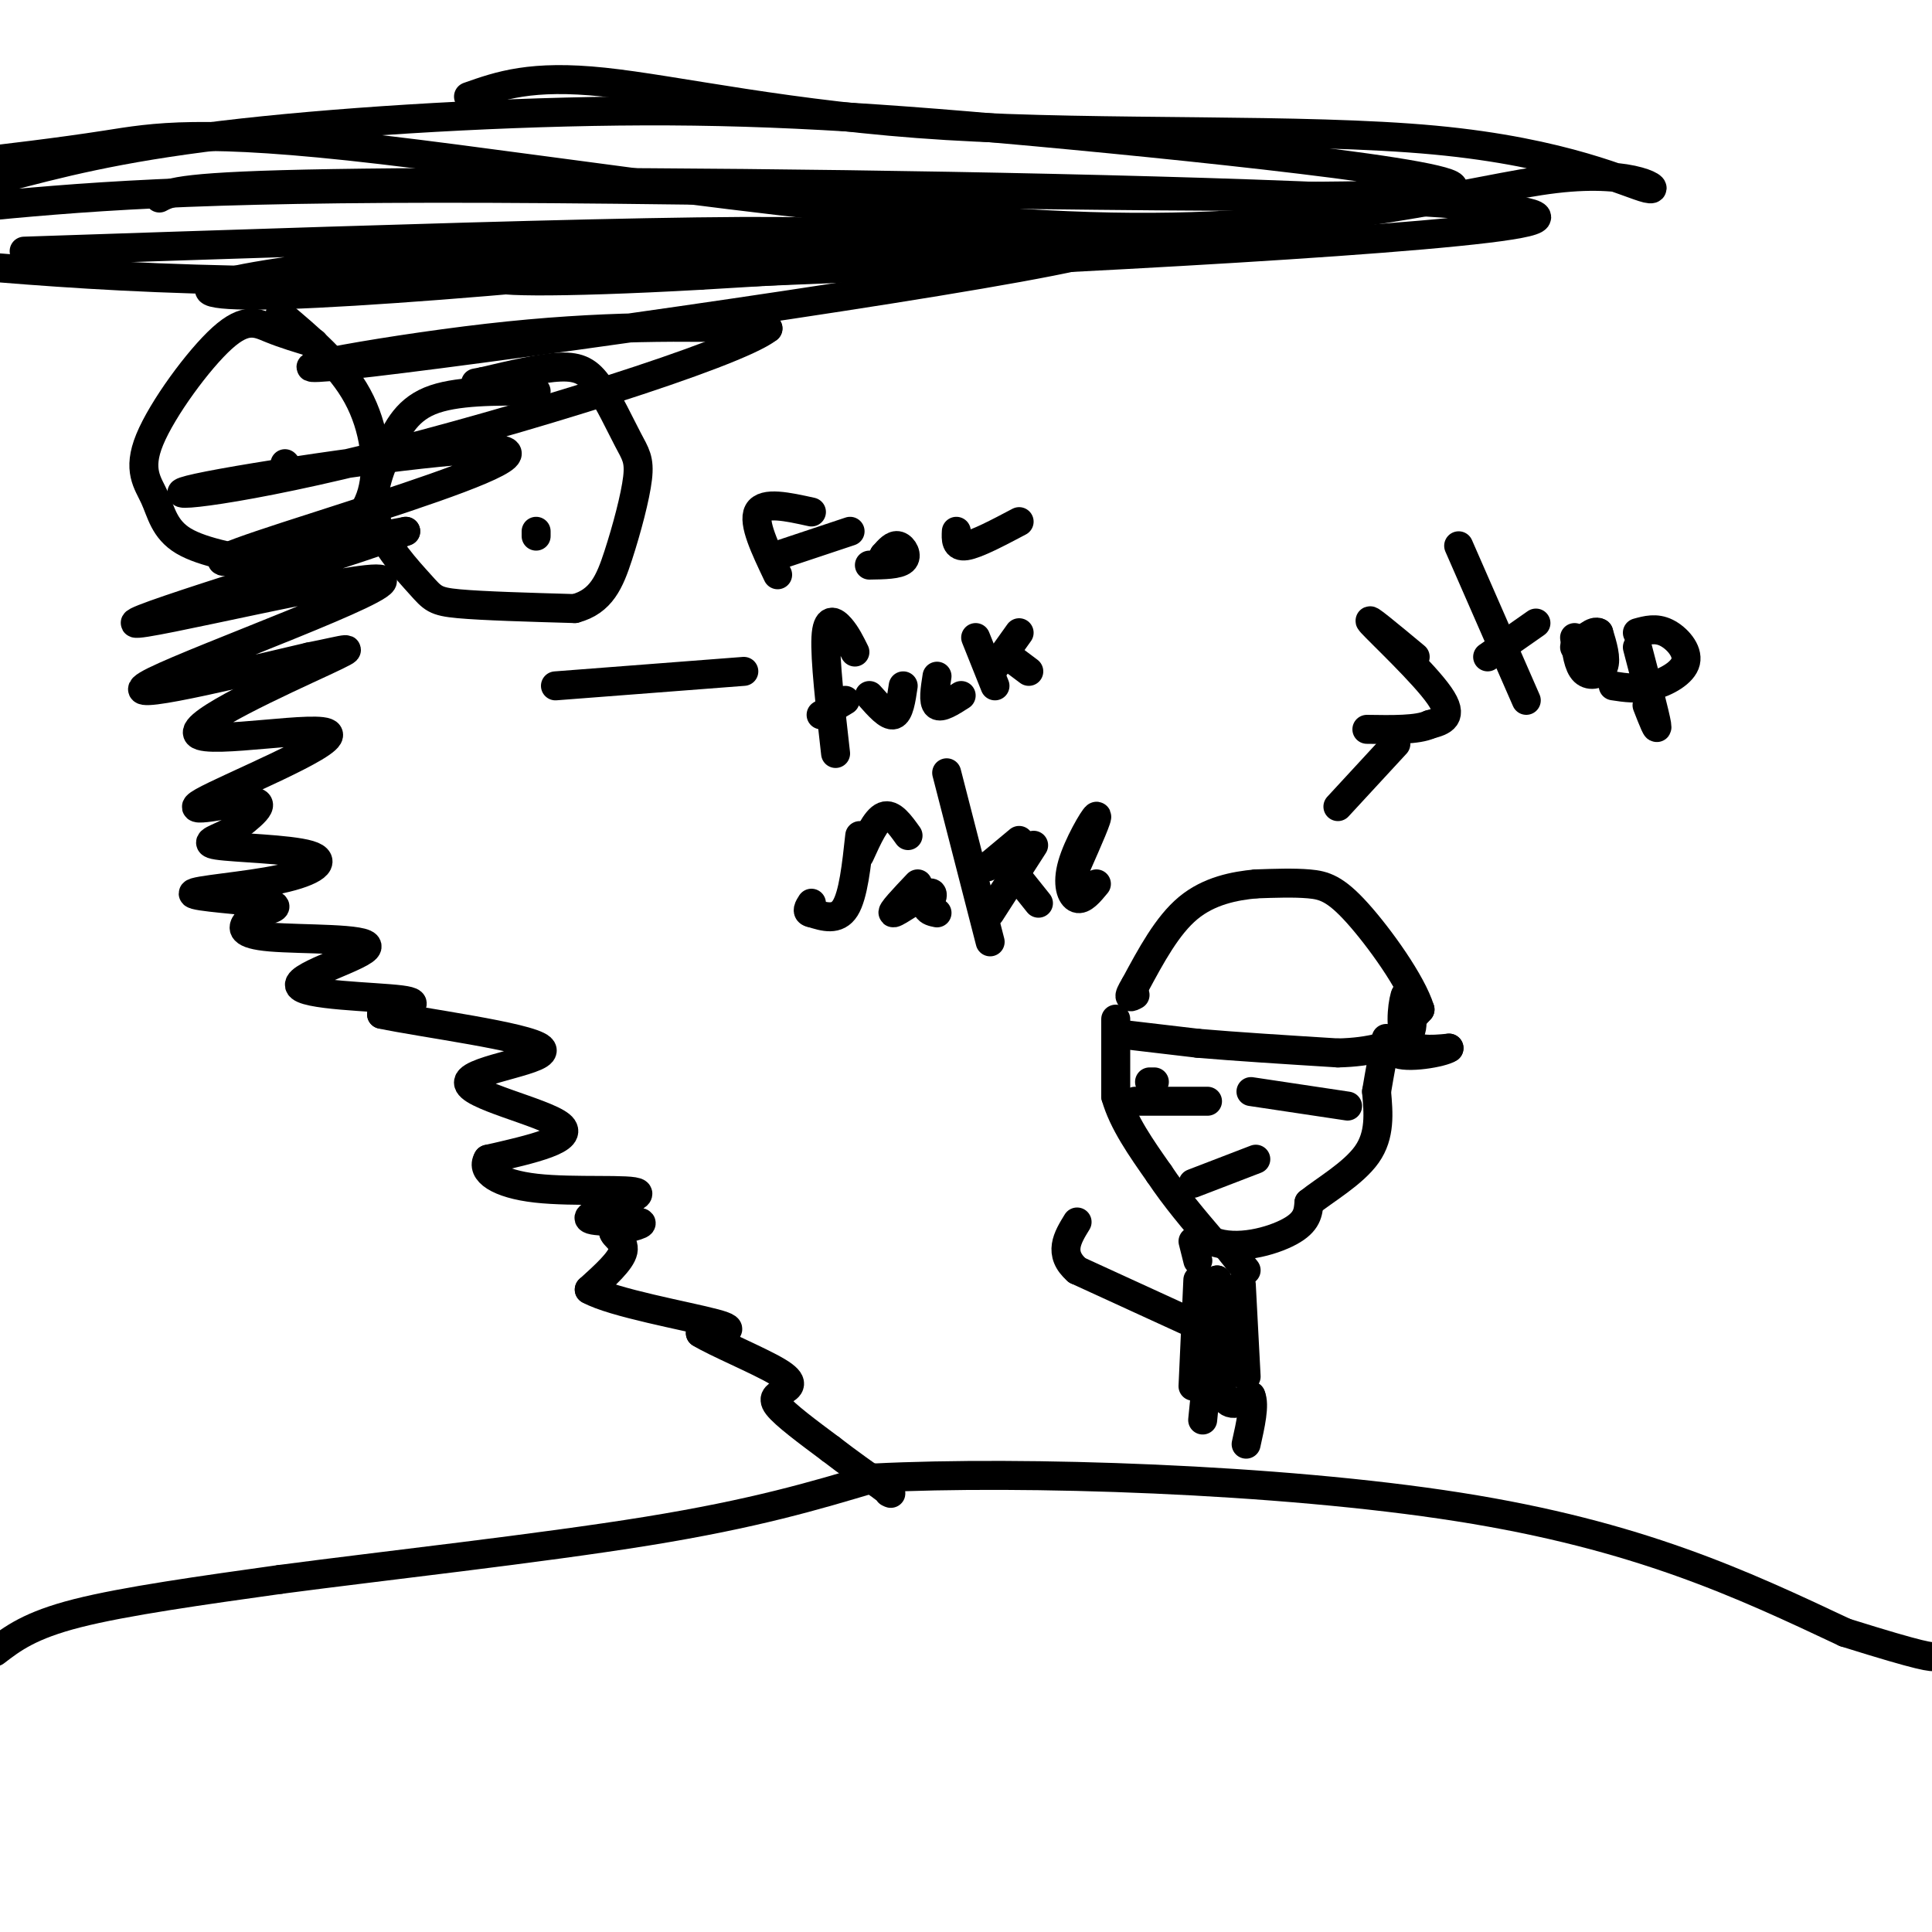
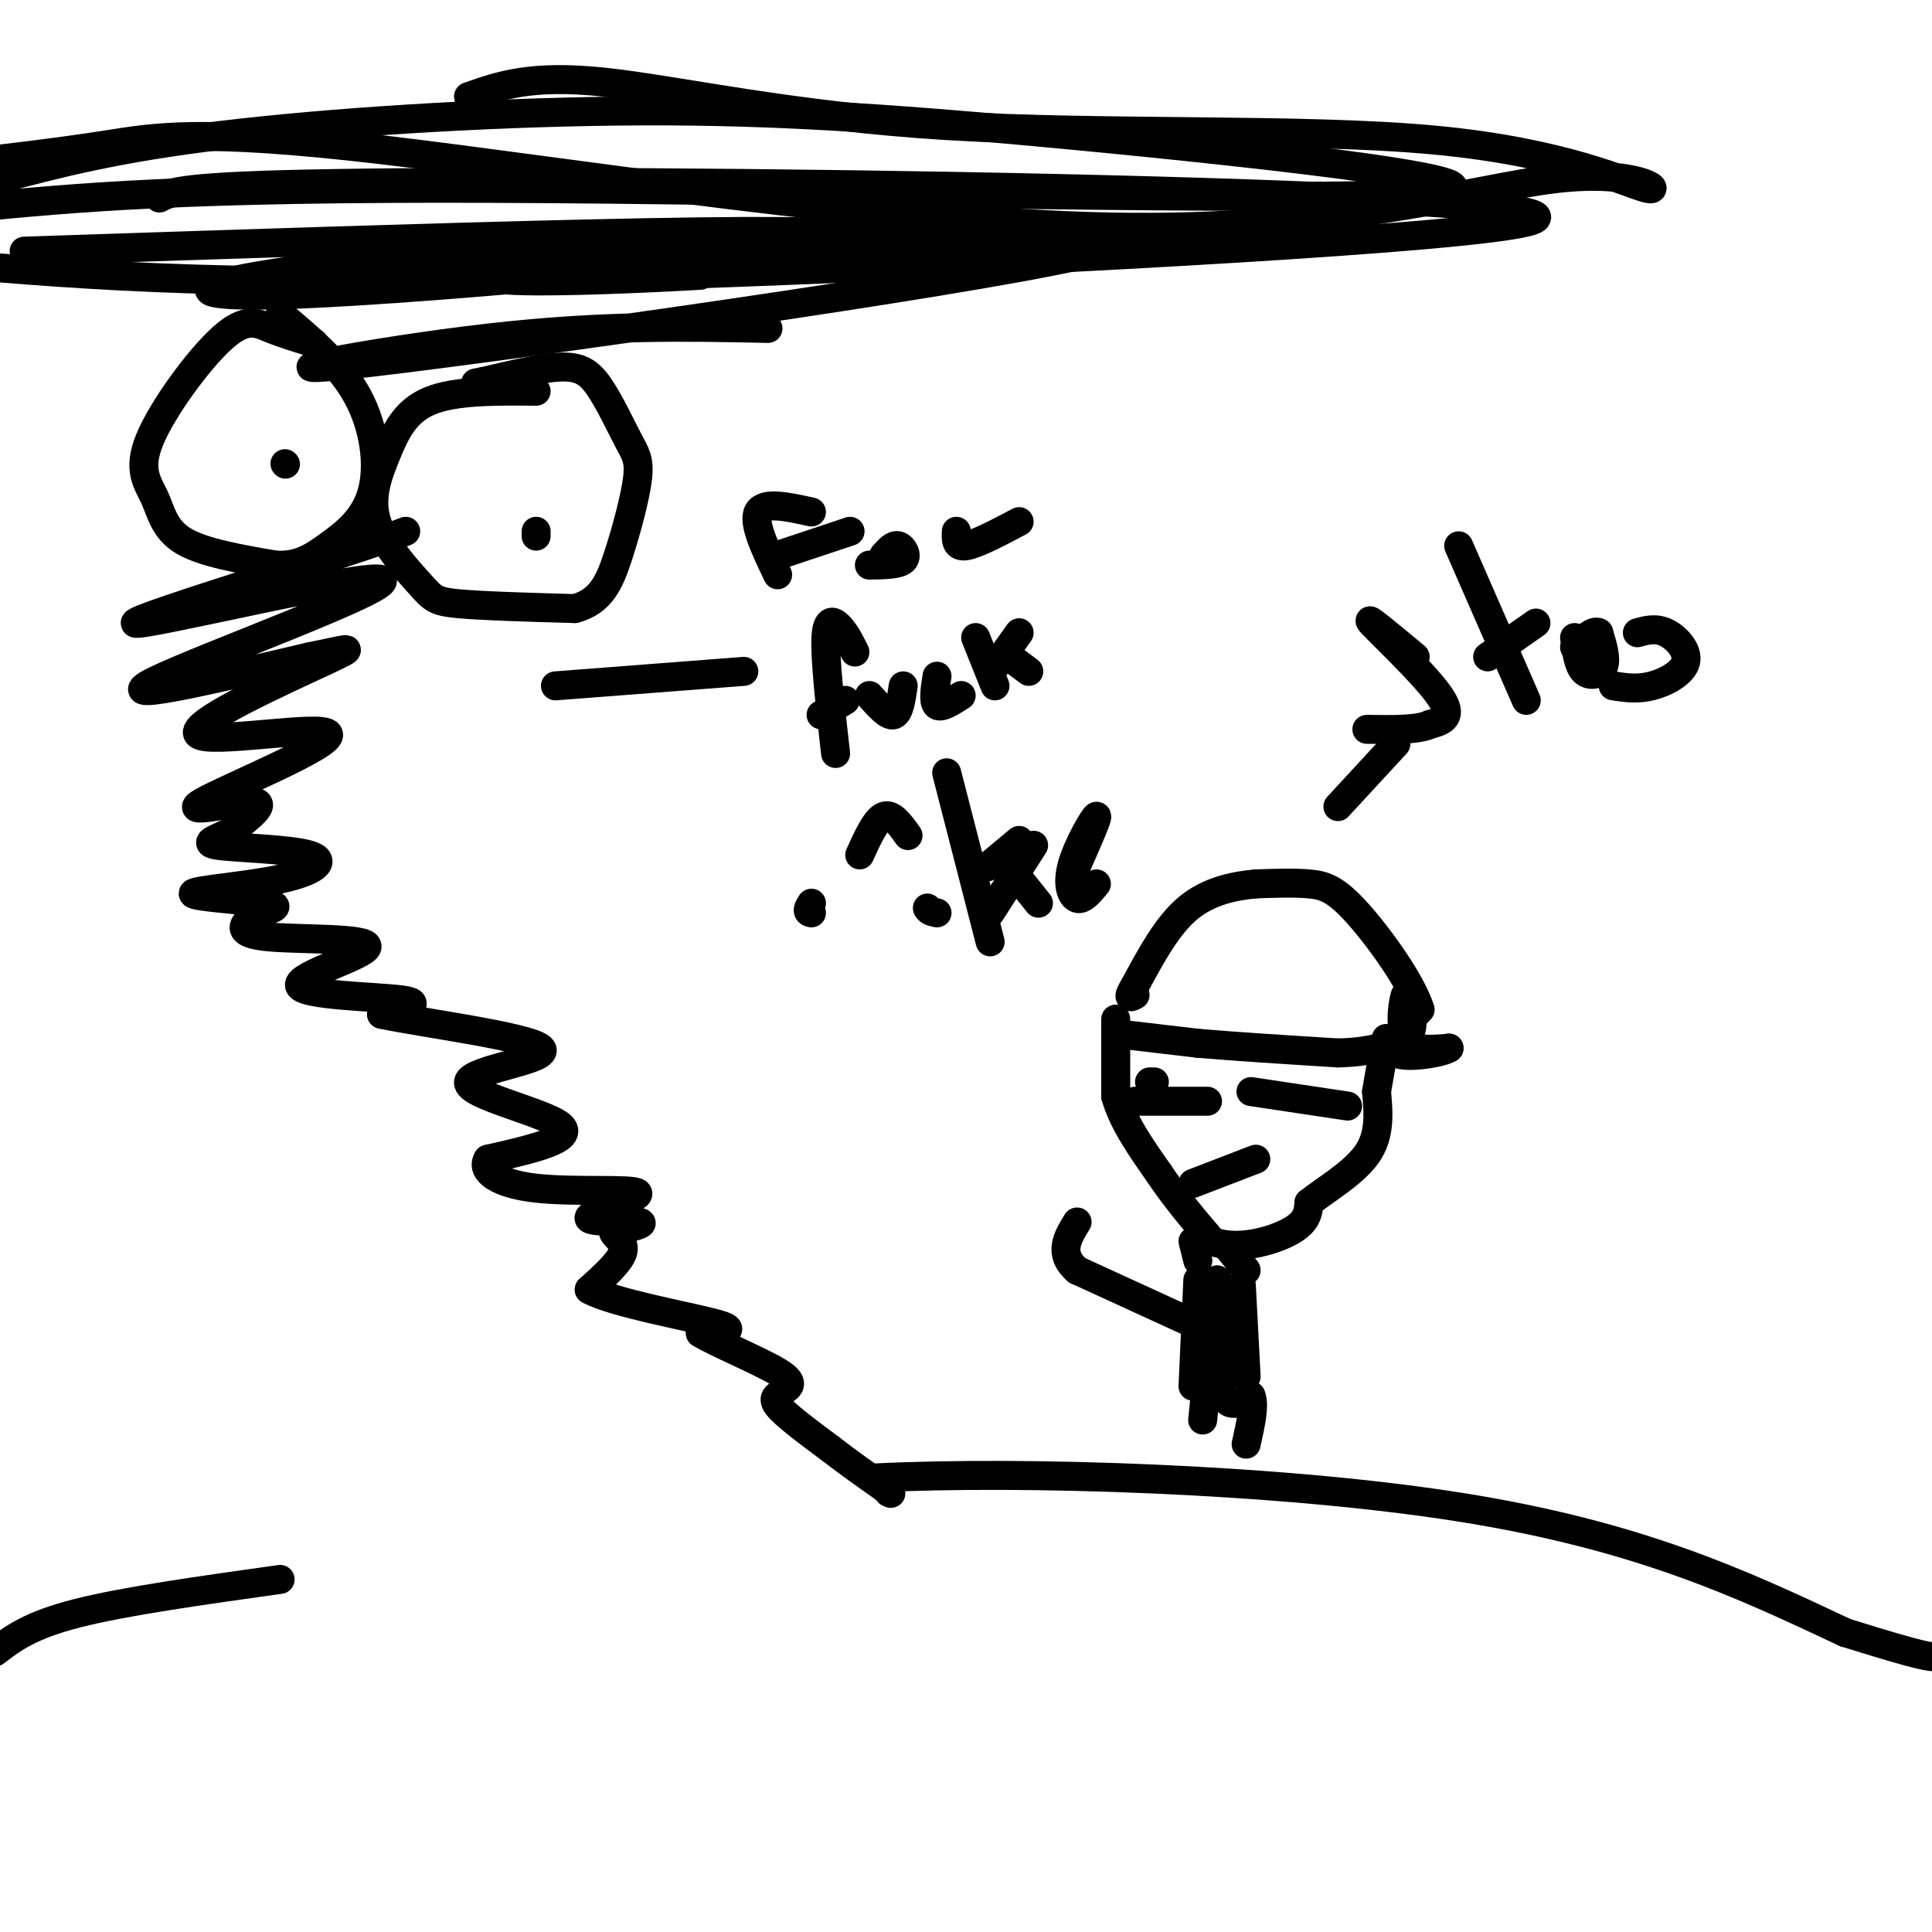
<svg xmlns="http://www.w3.org/2000/svg" viewBox="0 0 400 400" version="1.1">
  <g fill="none" stroke="#000000" stroke-width="6" stroke-linecap="round" stroke-linejoin="round">
    <path d="M97,20c6.491,-2.290 12.983,-4.580 28,-3c15.017,1.580 38.560,7.031 71,9c32.440,1.969 73.777,0.458 101,3c27.223,2.542 40.332,9.138 44,10c3.668,0.862 -2.106,-4.009 -19,-2c-16.894,2.009 -44.910,10.899 -92,10c-47.090,-0.899 -113.255,-11.588 -151,-16c-37.745,-4.412 -47.070,-2.546 -57,-1c-9.930,1.546 -20.465,2.773 -31,4" />
    <path d="M0,37c12.049,-3.187 24.097,-6.374 46,-9c21.903,-2.626 53.659,-4.690 82,-5c28.341,-0.310 53.267,1.133 94,5c40.733,3.867 97.274,10.156 73,12c-24.274,1.844 -129.364,-0.759 -193,-1c-63.636,-0.241 -85.818,1.879 -108,4" />
    <path d="M33,41c2.337,-1.244 4.674,-2.489 36,-3c31.326,-0.511 91.640,-0.289 149,1c57.360,1.289 111.767,3.644 98,7c-13.767,3.356 -95.706,7.711 -153,10c-57.294,2.289 -89.941,2.511 -114,2c-24.059,-0.511 -39.529,-1.756 -55,-3" />
-     <path d="M5,52c85.362,-2.853 170.724,-5.707 171,-3c0.276,2.707 -84.534,10.973 -117,12c-32.466,1.027 -12.587,-5.185 43,-9c55.587,-3.815 146.882,-5.233 160,-4c13.118,1.233 -51.941,5.116 -117,9" />
+     <path d="M5,52c85.362,-2.853 170.724,-5.707 171,-3c0.276,2.707 -84.534,10.973 -117,12c-32.466,1.027 -12.587,-5.185 43,-9c55.587,-3.815 146.882,-5.233 160,-4" />
    <path d="M145,57c-30.111,1.688 -46.890,1.408 -41,0c5.890,-1.408 34.448,-3.944 69,-6c34.552,-2.056 75.096,-3.634 50,2c-25.096,5.634 -115.834,18.478 -146,22c-30.166,3.522 0.238,-2.280 24,-5c23.762,-2.720 40.881,-2.360 58,-2" />
-     <path d="M159,68c-6.726,5.285 -52.540,19.496 -83,27c-30.460,7.504 -45.565,8.301 -35,6c10.565,-2.301 46.801,-7.699 59,-8c12.199,-0.301 0.361,4.496 -16,10c-16.361,5.504 -37.246,11.715 -38,13c-0.754,1.285 18.623,-2.358 38,-6" />
    <path d="M84,110c-10.746,4.271 -56.612,17.949 -56,19c0.612,1.051 47.703,-10.525 51,-9c3.297,1.525 -37.201,16.150 -47,21c-9.799,4.850 11.100,-0.075 32,-5" />
    <path d="M64,136c7.772,-1.520 11.203,-2.819 3,1c-8.203,3.819 -28.041,12.755 -26,15c2.041,2.245 25.959,-2.202 27,0c1.041,2.202 -20.797,11.055 -26,14c-5.203,2.945 6.228,-0.016 10,0c3.772,0.016 -0.114,3.008 -4,6" />
    <path d="M48,172c-2.453,1.556 -6.585,2.447 -3,3c3.585,0.553 14.889,0.767 19,2c4.111,1.233 1.030,3.485 -6,5c-7.030,1.515 -18.008,2.292 -18,3c0.008,0.708 11.002,1.345 15,2c3.998,0.655 0.999,1.327 -2,2" />
    <path d="M53,189c-0.655,0.581 -1.292,1.033 -2,2c-0.708,0.967 -1.488,2.450 5,3c6.488,0.550 20.244,0.168 20,2c-0.244,1.832 -14.489,5.878 -14,8c0.489,2.122 15.711,2.321 21,3c5.289,0.679 0.644,1.840 -4,3" />
    <path d="M79,210c8.115,1.746 30.402,4.612 33,7c2.598,2.388 -14.493,4.297 -15,7c-0.507,2.703 15.569,6.201 19,9c3.431,2.799 -5.785,4.900 -15,7" />
    <path d="M101,240c-1.539,2.460 2.112,5.109 10,6c7.888,0.891 20.011,0.022 21,1c0.989,0.978 -9.157,3.802 -10,5c-0.843,1.198 7.616,0.771 10,1c2.384,0.229 -1.308,1.115 -5,2" />
    <path d="M127,255c-0.022,0.844 2.422,1.956 2,4c-0.422,2.044 -3.711,5.022 -7,8" />
    <path d="M122,267c4.822,2.711 20.378,5.489 26,7c5.622,1.511 1.311,1.756 -3,2" />
    <path d="M145,276c3.044,1.911 12.156,5.689 16,8c3.844,2.311 2.422,3.156 1,4" />
    <path d="M162,288c-0.556,0.889 -2.444,1.111 -1,3c1.444,1.889 6.222,5.444 11,9" />
    <path d="M172,300c3.667,2.833 7.333,5.417 11,8" />
    <path d="M183,308c2.000,1.500 1.500,1.250 1,1" />
    <path d="M-1,342c3.583,-2.750 7.167,-5.500 17,-8c9.833,-2.500 25.917,-4.750 42,-7" />
-     <path d="M58,327c21.333,-2.822 53.667,-6.378 76,-10c22.333,-3.622 34.667,-7.311 47,-11" />
    <path d="M181,306c30.644,-1.533 83.756,0.133 121,6c37.244,5.867 58.622,15.933 80,26" />
    <path d="M382,338c16.500,5.167 17.750,5.083 19,5" />
    <path d="M111,81c-8.406,-0.073 -16.812,-0.146 -22,2c-5.188,2.146 -7.158,6.512 -9,11c-1.842,4.488 -3.556,9.100 -2,14c1.556,4.900 6.380,10.088 9,13c2.620,2.912 3.034,3.546 8,4c4.966,0.454 14.483,0.727 24,1" />
    <path d="M119,126c5.497,-1.453 7.238,-5.586 9,-11c1.762,-5.414 3.544,-12.108 4,-16c0.456,-3.892 -0.414,-4.981 -2,-8c-1.586,-3.019 -3.889,-7.967 -6,-11c-2.111,-3.033 -4.032,-4.152 -8,-4c-3.968,0.152 -9.984,1.576 -16,3" />
    <path d="M100,79c-2.667,0.500 -1.333,0.250 0,0" />
    <path d="M111,110c0.000,0.000 0.000,1.000 0,1" />
    <path d="M65,71c-3.130,-0.938 -6.260,-1.875 -9,-3c-2.740,-1.125 -5.091,-2.437 -10,2c-4.909,4.437 -12.378,14.622 -15,21c-2.622,6.378 -0.398,8.948 1,12c1.398,3.052 1.971,6.586 6,9c4.029,2.414 11.515,3.707 19,5" />
    <path d="M57,117c4.888,0.270 7.609,-1.557 11,-4c3.391,-2.443 7.451,-5.504 9,-11c1.549,-5.496 0.585,-13.427 -3,-20c-3.585,-6.573 -9.793,-11.786 -16,-17" />
    <path d="M59,96c0.000,0.000 0.100,0.100 0.1,0.1" />
    <path d="M231,211c0.000,0.000 0.000,16.000 0,16" />
    <path d="M231,227c1.500,5.333 5.250,10.667 9,16" />
    <path d="M240,243c3.333,5.000 7.167,9.500 11,14" />
    <path d="M251,257c5.089,2.000 12.311,0.000 16,-2c3.689,-2.000 3.844,-4.000 4,-6" />
    <path d="M271,249c3.200,-2.578 9.200,-6.022 12,-10c2.800,-3.978 2.400,-8.489 2,-13" />
    <path d="M285,226c0.667,-4.000 1.333,-7.500 2,-11" />
    <path d="M231,214c0.000,0.000 17.000,2.000 17,2" />
    <path d="M248,216c7.667,0.667 18.333,1.333 29,2" />
    <path d="M277,218c7.167,-0.167 10.583,-1.583 14,-3" />
    <path d="M291,215c2.333,-2.000 1.167,-5.500 0,-9" />
    <path d="M291,206c-0.400,0.511 -1.400,6.289 0,9c1.400,2.711 5.200,2.356 9,2" />
    <path d="M300,217c-1.267,0.933 -8.933,2.267 -11,1c-2.067,-1.267 1.467,-5.133 5,-9" />
    <path d="M294,209c-1.702,-5.560 -8.458,-14.958 -13,-20c-4.542,-5.042 -6.869,-5.726 -10,-6c-3.131,-0.274 -7.065,-0.137 -11,0" />
    <path d="M260,183c-4.333,0.400 -9.667,1.400 -14,5c-4.333,3.600 -7.667,9.800 -11,16" />
    <path d="M235,204c-1.833,3.000 -0.917,2.500 0,2" />
    <path d="M238,224c0.000,0.000 1.000,0.000 1,0" />
    <path d="M259,226c0.000,0.000 20.000,3.000 20,3" />
    <path d="M235,228c0.000,0.000 15.000,0.000 15,0" />
    <path d="M247,245c0.000,0.000 13.000,-5.000 13,-5" />
    <path d="M247,257c0.000,0.000 1.000,4.000 1,4" />
    <path d="M254,258c0.000,0.000 4.000,5.000 4,5" />
    <path d="M248,265c0.000,0.000 -1.000,22.000 -1,22" />
    <path d="M257,266c0.000,0.000 1.000,19.000 1,19" />
    <path d="M252,271c0.000,0.000 0.000,15.000 0,15" />
    <path d="M252,268c2.000,5.750 4.000,11.500 4,11c0.000,-0.500 -2.000,-7.250 -4,-14" />
    <path d="M252,265c-0.500,1.500 0.250,12.250 1,23" />
    <path d="M253,288c1.167,4.000 3.583,2.500 6,1" />
    <path d="M259,289c0.833,1.833 -0.083,5.917 -1,10" />
    <path d="M250,284c0.000,0.000 -1.000,10.000 -1,10" />
    <path d="M247,274c0.000,0.000 -24.000,-11.000 -24,-11" />
    <path d="M223,263c-4.000,-3.500 -2.000,-6.750 0,-10" />
    <path d="M289,154c0.000,0.000 -12.000,13.000 -12,13" />
    <path d="M293,136c-5.400,-4.489 -10.800,-8.978 -9,-7c1.800,1.978 10.800,10.422 14,15c3.200,4.578 0.600,5.289 -2,6" />
    <path d="M296,150c-2.500,1.167 -7.750,1.083 -13,1" />
    <path d="M302,113c0.000,0.000 14.000,32.000 14,32" />
    <path d="M308,136c0.000,0.000 10.000,-7.000 10,-7" />
    <path d="M326,132c0.378,2.911 0.756,5.822 2,7c1.244,1.178 3.356,0.622 4,-1c0.644,-1.622 -0.178,-4.311 -1,-7" />
    <path d="M331,131c-1.000,-0.667 -3.000,1.167 -5,3" />
-     <path d="M339,134c1.833,7.000 3.667,14.000 4,16c0.333,2.000 -0.833,-1.000 -2,-4" />
    <path d="M339,131c1.923,-0.530 3.845,-1.060 6,0c2.155,1.060 4.542,3.708 4,6c-0.542,2.292 -4.012,4.226 -7,5c-2.988,0.774 -5.494,0.387 -8,0" />
    <path d="M154,139c0.000,0.000 -39.000,3.000 -39,3" />
    <path d="M168,106c-4.917,-1.083 -9.833,-2.167 -11,0c-1.167,2.167 1.417,7.583 4,13" />
    <path d="M161,115c0.000,0.000 15.000,-5.000 15,-5" />
    <path d="M180,117c3.000,-0.044 6.000,-0.089 7,-1c1.000,-0.911 0.000,-2.689 -1,-3c-1.000,-0.311 -2.000,0.844 -3,2" />
    <path d="M183,115c-0.333,0.333 0.333,0.167 1,0" />
    <path d="M198,110c-0.083,1.667 -0.167,3.333 2,3c2.167,-0.333 6.583,-2.667 11,-5" />
    <path d="M177,135c-0.889,-1.800 -1.778,-3.600 -3,-5c-1.222,-1.400 -2.778,-2.400 -3,2c-0.222,4.400 0.889,14.200 2,24" />
    <path d="M170,148c0.000,0.000 5.000,-3.000 5,-3" />
    <path d="M180,144c1.917,2.167 3.833,4.333 5,4c1.167,-0.333 1.583,-3.167 2,-6" />
    <path d="M194,140c-0.417,2.667 -0.833,5.333 0,6c0.833,0.667 2.917,-0.667 5,-2" />
    <path d="M202,132c0.000,0.000 4.000,10.000 4,10" />
    <path d="M206,138c0.000,0.000 5.000,-7.000 5,-7" />
    <path d="M209,136c0.000,0.000 4.000,3.000 4,3" />
-     <path d="M178,173c-0.667,6.167 -1.333,12.333 -3,15c-1.667,2.667 -4.333,1.833 -7,1" />
    <path d="M168,189c-1.167,-0.167 -0.583,-1.083 0,-2" />
-     <path d="M190,183c-2.889,3.044 -5.778,6.089 -5,6c0.778,-0.089 5.222,-3.311 7,-4c1.778,-0.689 0.889,1.156 0,3" />
    <path d="M192,188c0.333,0.667 1.167,0.833 2,1" />
    <path d="M211,174c0.000,0.000 -6.000,5.000 -6,5" />
    <path d="M205,179c-1.000,0.833 -0.500,0.417 0,0" />
    <path d="M178,177c1.667,-3.667 3.333,-7.333 5,-8c1.667,-0.667 3.333,1.667 5,4" />
    <path d="M196,160c0.000,0.000 9.000,35.000 9,35" />
    <path d="M205,189c0.000,0.000 9.000,-14.000 9,-14" />
    <path d="M211,182c0.000,0.000 4.000,5.000 4,5" />
    <path d="M223,179c2.262,-5.131 4.524,-10.262 4,-10c-0.524,0.262 -3.833,5.917 -5,10c-1.167,4.083 -0.190,6.595 1,7c1.190,0.405 2.595,-1.298 4,-3" />
  </g>
</svg>